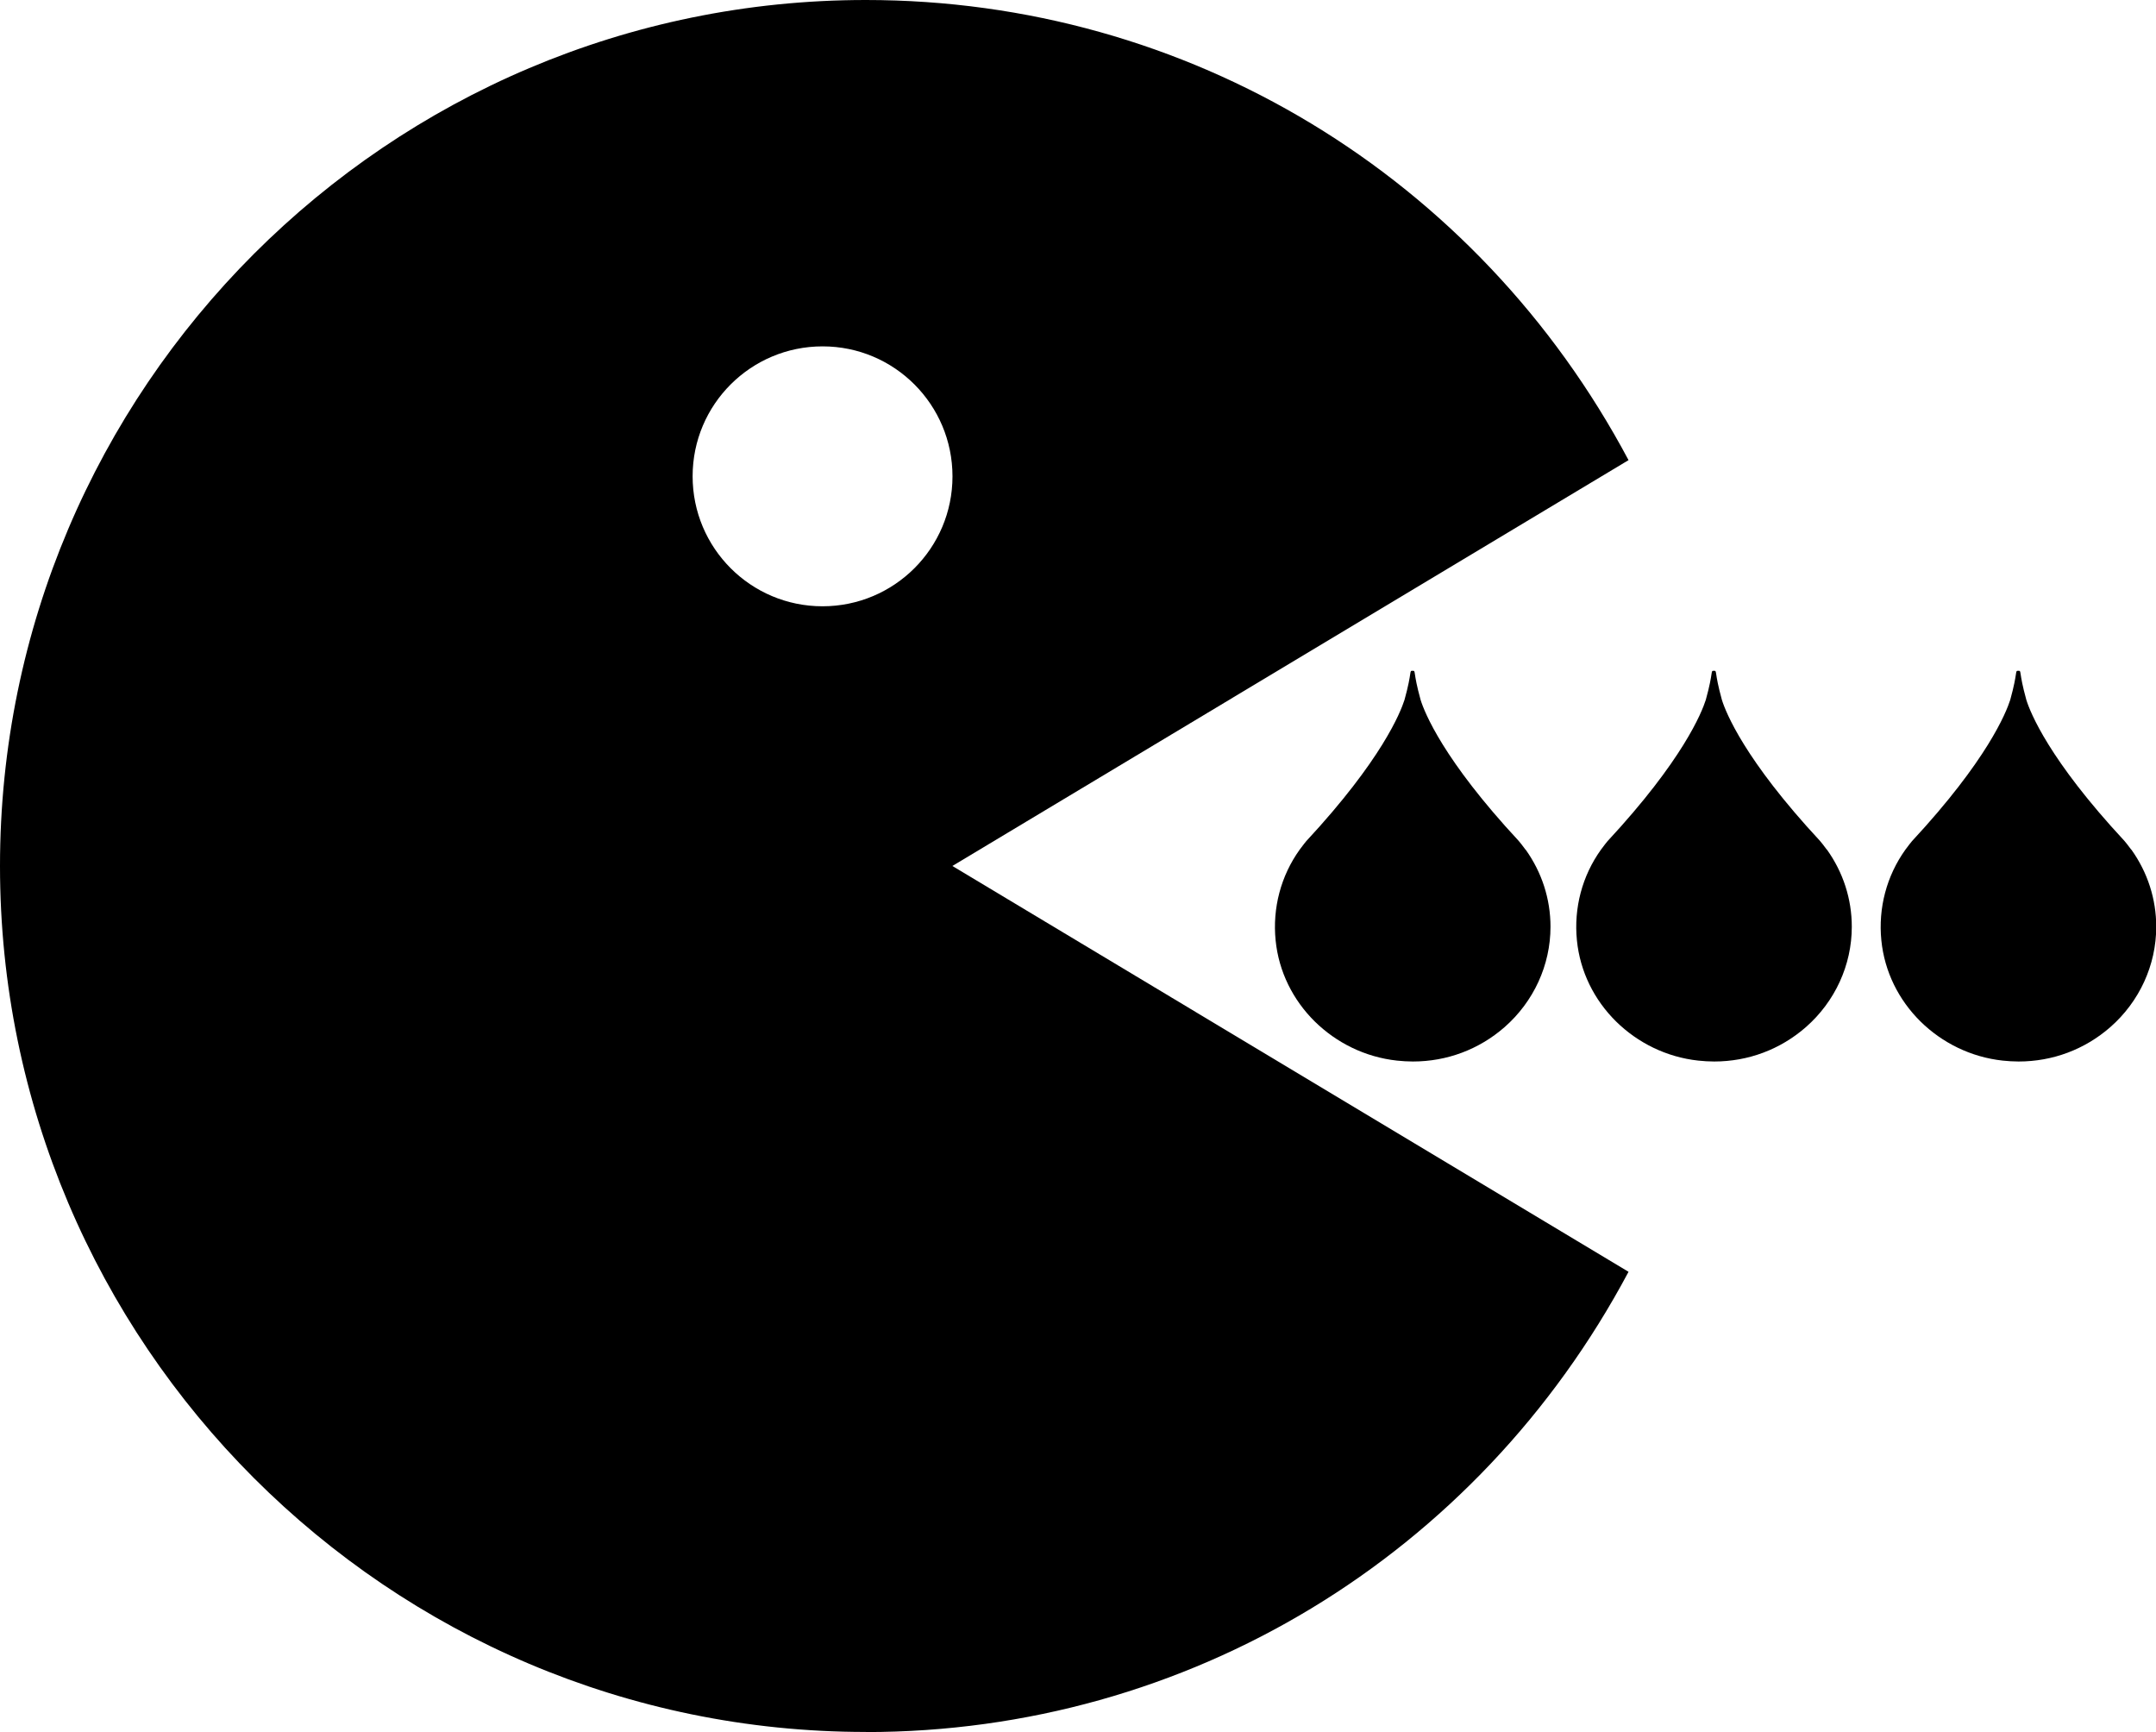
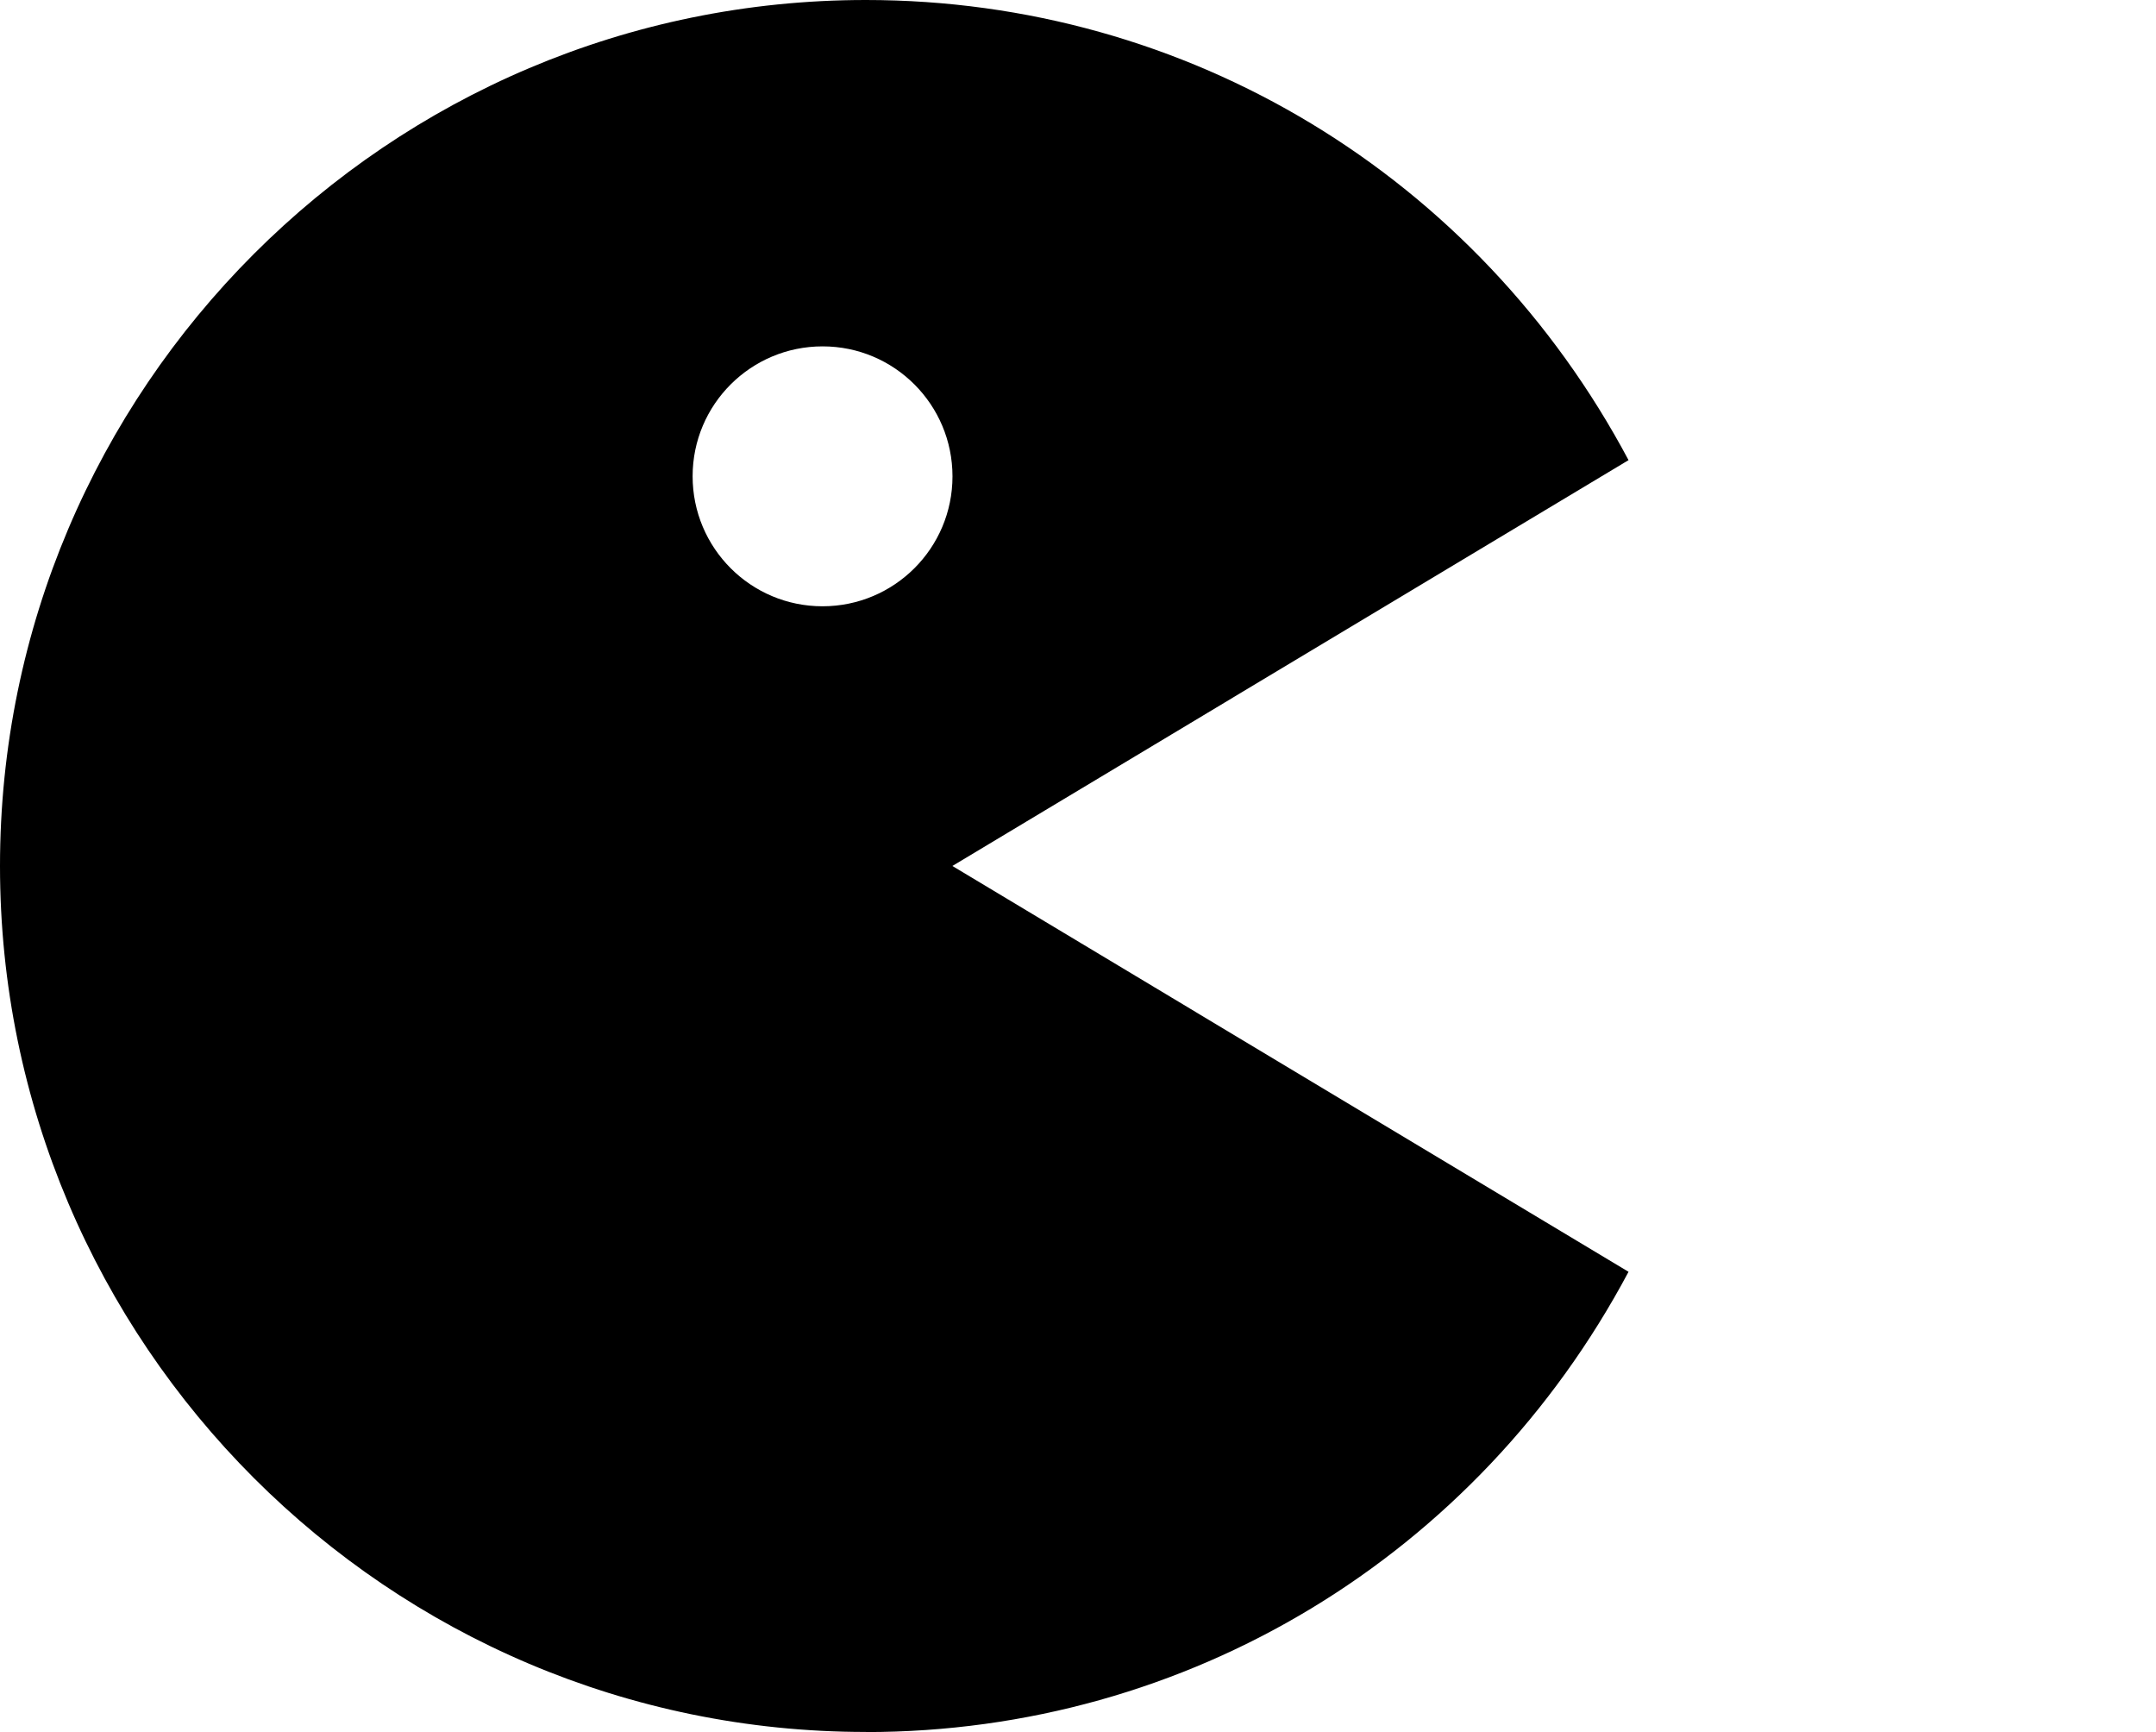
<svg xmlns="http://www.w3.org/2000/svg" id="_Слой_1" version="1.1" viewBox="0 0 192.56 154.67">
  <path fill="currentColor" d="M77.33,154.67c28.76,0,54.62-15.74,68.12-41.1l-60.39-36.24,60.39-36.24C131.96,15.74,106.1,0,77.33,0,34.69,0,0,34.69,0,77.33s34.69,77.33,77.33,77.33h0ZM73.47,30.93c6.41,0,11.6,5.2,11.6,11.61s-5.2,11.6-11.61,11.6-11.6-5.2-11.6-11.61,5.2-11.6,11.61-11.6Z" />
-   <path fill="currentColor" d="M136.24,75.86c-.18-.26-.58-.75-.61-.78-6.73-7.24-8.4-11.46-8.75-12.58-.72-2.6-.39-2.6-.72-2.6s0,0-.72,2.6c-.36,1.12-2.03,5.35-8.78,12.62,0,0-.4.49-.58.75-1.68,2.34-2.44,5.22-2.15,8.1.28,2.81,1.56,5.33,3.49,7.24,1.93,1.9,4.49,3.19,7.35,3.5.48.05.95.08,1.42.08,3.03,0,5.9-1.07,8.19-3.07,2.6-2.28,4.1-5.54,4.1-8.96,0-2.48-.77-4.86-2.22-6.89h-.02Z" />
-   <path fill="currentColor" d="M163.15,75.86c-.18-.26-.58-.75-.61-.78-6.73-7.24-8.4-11.46-8.75-12.58-.72-2.6-.39-2.6-.72-2.6s0,0-.72,2.6c-.36,1.12-2.03,5.35-8.78,12.62,0,0-.4.49-.58.75-1.68,2.34-2.44,5.22-2.15,8.1.28,2.81,1.56,5.33,3.49,7.24,1.93,1.9,4.49,3.19,7.35,3.5.48.05.95.08,1.42.08,3.03,0,5.9-1.07,8.19-3.07,2.6-2.28,4.1-5.54,4.1-8.96,0-2.48-.77-4.86-2.22-6.89h-.02Z" />
-   <path fill="currentColor" d="M190.34,75.86c-.18-.26-.58-.75-.61-.78-6.73-7.24-8.4-11.46-8.75-12.58-.72-2.6-.39-2.6-.72-2.6s0,0-.72,2.6c-.36,1.12-2.03,5.35-8.78,12.62,0,0-.4.49-.58.75-1.68,2.34-2.44,5.22-2.15,8.1.28,2.81,1.56,5.33,3.49,7.24,1.93,1.9,4.49,3.19,7.35,3.5.48.05.95.08,1.42.08,3.03,0,5.9-1.07,8.19-3.07,2.6-2.28,4.1-5.54,4.1-8.96,0-2.48-.77-4.86-2.22-6.89h-.02Z" />
</svg>